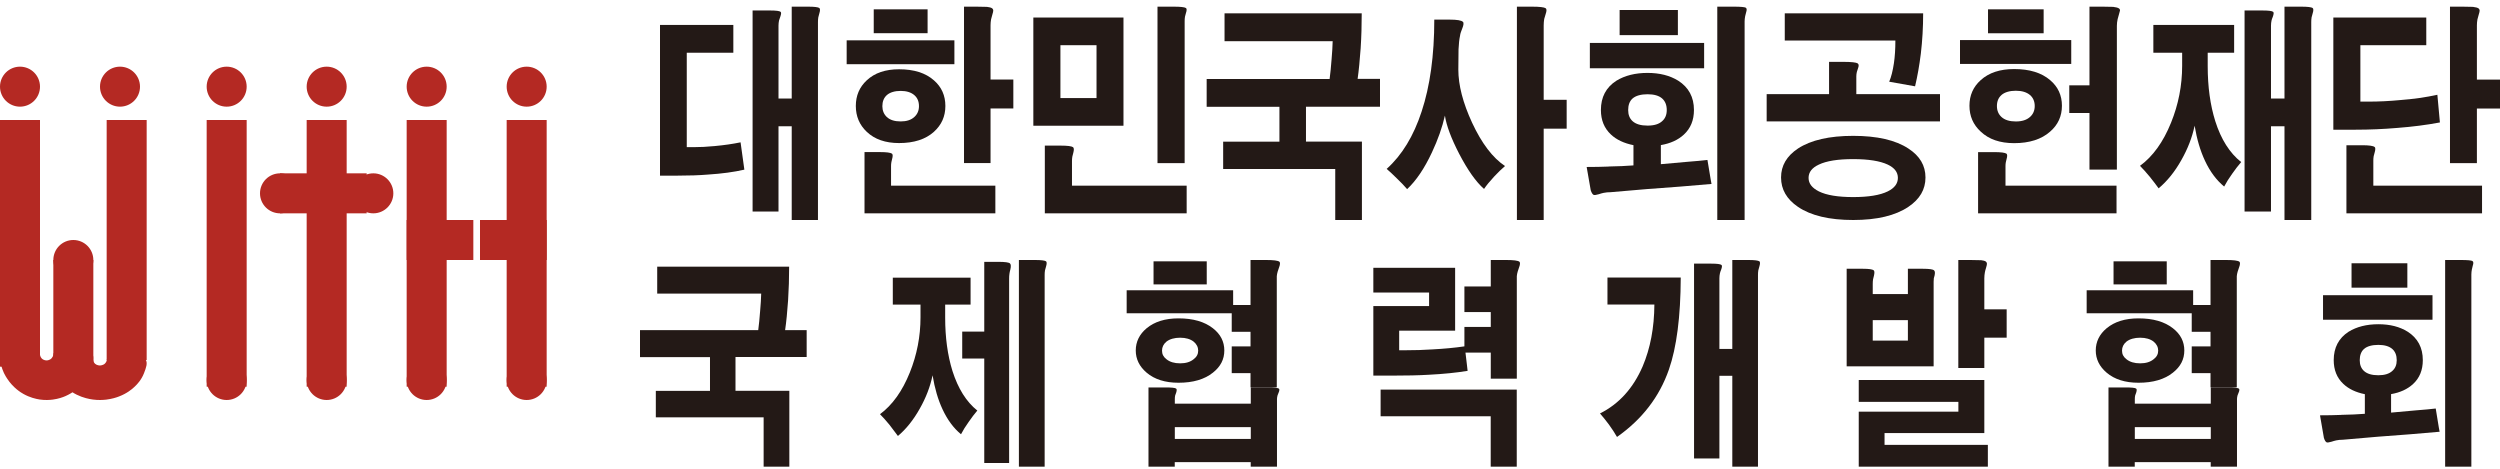
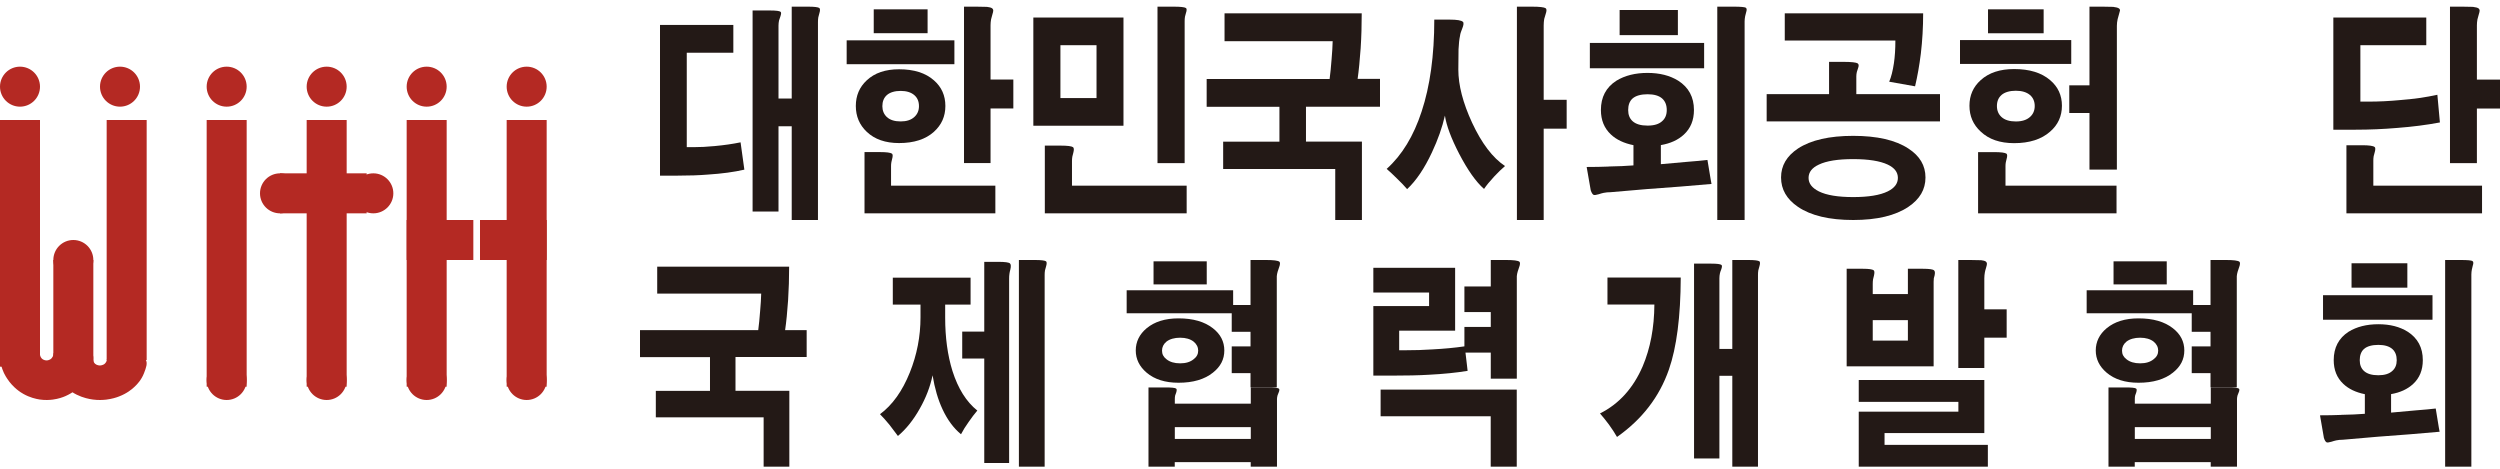
<svg xmlns="http://www.w3.org/2000/svg" width="320" height="60" viewBox="0 0 320 60" fill="none">
  <g clip-path="url(#clip0_137_50)">
    <path d="M5.12 15.36H0V46.933H5.12V15.36Z" fill="#B42923" />
    <path d="M18.773 15.36H13.653V46.08H18.773V15.36Z" fill="#B42923" />
    <path d="M11.947 33.28H6.827V48.64H11.947V33.28Z" fill="#B42923" />
    <path d="M2.56 13.653C3.974 13.653 5.12 12.507 5.12 11.093C5.12 9.679 3.974 8.533 2.56 8.533C1.146 8.533 0 9.679 0 11.093C0 12.507 1.146 13.653 2.56 13.653Z" fill="#B42923" />
    <path d="M15.36 13.653C16.774 13.653 17.92 12.507 17.92 11.093C17.92 9.679 16.774 8.533 15.36 8.533C13.946 8.533 12.8 9.679 12.8 11.093C12.8 12.507 13.946 13.653 15.36 13.653Z" fill="#B42923" />
    <path d="M9.387 35.84C10.8 35.84 11.947 34.694 11.947 33.28C11.947 31.866 10.8 30.72 9.387 30.72C7.973 30.72 6.827 31.866 6.827 33.28C6.827 34.694 7.973 35.84 9.387 35.84Z" fill="#B42923" />
    <path d="M29.013 13.653C30.427 13.653 31.573 12.507 31.573 11.093C31.573 9.679 30.427 8.533 29.013 8.533C27.599 8.533 26.453 9.679 26.453 11.093C26.453 12.507 27.599 13.653 29.013 13.653Z" fill="#B42923" />
    <path d="M31.573 15.36H26.453V49.493H31.573V15.36Z" fill="#B42923" />
    <path d="M29.013 51.2C30.427 51.2 31.573 50.054 31.573 48.64C31.573 47.226 30.427 46.08 29.013 46.08C27.599 46.08 26.453 47.226 26.453 48.64C26.453 50.054 27.599 51.2 29.013 51.2Z" fill="#B42923" />
    <path d="M41.813 13.653C43.227 13.653 44.373 12.507 44.373 11.093C44.373 9.679 43.227 8.533 41.813 8.533C40.4 8.533 39.253 9.679 39.253 11.093C39.253 12.507 40.4 13.653 41.813 13.653Z" fill="#B42923" />
    <path d="M44.373 15.36H39.253V49.493H44.373V15.36Z" fill="#B42923" />
    <path d="M41.813 51.2C43.227 51.2 44.373 50.054 44.373 48.64C44.373 47.226 43.227 46.08 41.813 46.08C40.4 46.08 39.253 47.226 39.253 48.64C39.253 50.054 40.4 51.2 41.813 51.2Z" fill="#B42923" />
    <path d="M35.84 22.187V27.307H46.933V22.187H35.84Z" fill="#B42923" />
    <path d="M35.84 27.307C37.254 27.307 38.4 26.16 38.4 24.747C38.4 23.333 37.254 22.187 35.84 22.187C34.426 22.187 33.28 23.333 33.28 24.747C33.28 26.16 34.426 27.307 35.84 27.307Z" fill="#B42923" />
    <path d="M47.787 27.307C49.2 27.307 50.347 26.16 50.347 24.747C50.347 23.333 49.2 22.187 47.787 22.187C46.373 22.187 45.227 23.333 45.227 24.747C45.227 26.16 46.373 27.307 47.787 27.307Z" fill="#B42923" />
    <path d="M54.613 13.653C56.027 13.653 57.173 12.507 57.173 11.093C57.173 9.679 56.027 8.533 54.613 8.533C53.2 8.533 52.053 9.679 52.053 11.093C52.053 12.507 53.2 13.653 54.613 13.653Z" fill="#B42923" />
    <path d="M57.173 15.36H52.053V49.493H57.173V15.36Z" fill="#B42923" />
    <path d="M54.613 51.2C56.027 51.2 57.173 50.054 57.173 48.64C57.173 47.226 56.027 46.08 54.613 46.08C53.2 46.08 52.053 47.226 52.053 48.64C52.053 50.054 53.2 51.2 54.613 51.2Z" fill="#B42923" />
    <path d="M67.413 13.653C68.827 13.653 69.973 12.507 69.973 11.093C69.973 9.679 68.827 8.533 67.413 8.533C65.999 8.533 64.853 9.679 64.853 11.093C64.853 12.507 65.999 13.653 67.413 13.653Z" fill="#B42923" />
    <path d="M69.973 15.36H64.853V49.493H69.973V15.36Z" fill="#B42923" />
    <path d="M67.413 51.2C68.827 51.2 69.973 50.054 69.973 48.64C69.973 47.226 68.827 46.08 67.413 46.08C65.999 46.08 64.853 47.226 64.853 48.64C64.853 50.054 65.999 51.2 67.413 51.2Z" fill="#B42923" />
    <path d="M61.44 28.16V33.28H69.973V28.16H61.44Z" fill="#B42923" />
    <path d="M52.053 28.16V33.28H60.587V28.16H52.053Z" fill="#B42923" />
    <path d="M93.867 3.191V6.749H87.906V18.837H88.74C89.59 18.837 90.5 18.793 91.477 18.697C92.685 18.584 93.79 18.427 94.793 18.218L95.278 21.715C93.952 22.02 92.404 22.23 90.644 22.343C89.496 22.439 88.187 22.482 86.708 22.482H84.48V3.191H93.867ZM104.877 1.028C104.988 1.124 104.988 1.35 104.877 1.708C104.818 1.917 104.767 2.092 104.741 2.223C104.707 2.432 104.699 2.641 104.699 2.851V28.16H101.34V16.159H99.648V27.078H96.332V1.342H98.602C99.342 1.342 99.784 1.403 99.92 1.516C100.014 1.595 99.997 1.804 99.878 2.144C99.801 2.336 99.75 2.493 99.716 2.624C99.674 2.833 99.648 3.051 99.648 3.278V12.61H101.34V0.853H103.449C104.239 0.853 104.716 0.914 104.886 1.028H104.877Z" fill="#231916" />
    <path d="M122.163 5.159V8.215H108.373V5.159H122.163ZM119.542 10.282C120.519 11.133 121.008 12.226 121.008 13.563C121.008 14.9 120.519 15.986 119.542 16.871C118.471 17.835 116.979 18.312 115.083 18.312C113.338 18.312 111.956 17.835 110.944 16.871C110.009 15.986 109.545 14.883 109.545 13.563C109.545 12.244 110.009 11.15 110.944 10.282C111.956 9.335 113.329 8.867 115.083 8.867C116.979 8.867 118.471 9.335 119.542 10.282ZM114.164 19.649C114.29 19.762 114.29 19.997 114.189 20.361C114.147 20.535 114.113 20.665 114.096 20.761C114.063 20.934 114.054 21.099 114.054 21.273V23.765H127.406V27.307H110.658V19.467H112.655C113.481 19.467 113.987 19.537 114.172 19.667L114.164 19.649ZM118.732 1.192V4.248H111.838V1.192H118.732ZM113.515 12.174C113.136 12.513 112.942 12.99 112.942 13.589C112.942 14.154 113.136 14.623 113.515 14.979C113.928 15.361 114.518 15.543 115.285 15.543C116.052 15.543 116.617 15.352 117.03 14.979C117.426 14.623 117.628 14.154 117.628 13.589C117.628 12.982 117.426 12.513 117.03 12.174C116.617 11.818 116.035 11.636 115.285 11.636C114.535 11.636 113.911 11.818 113.515 12.174ZM126.335 0.879C126.639 0.914 126.858 0.975 126.976 1.053C127.085 1.131 127.136 1.235 127.136 1.366C127.136 1.461 127.094 1.626 127.018 1.878C126.942 2.121 126.891 2.321 126.858 2.477C126.816 2.72 126.79 2.98 126.79 3.241V10.178H129.707V13.885H126.79V20.873H123.393V0.853H124.978C125.577 0.853 126.023 0.862 126.335 0.879Z" fill="#231916" />
    <path d="M143.805 2.243V16.095H132.267V2.243H143.805ZM137.352 18.839C137.481 18.952 137.481 19.195 137.378 19.577C137.317 19.786 137.274 19.942 137.257 20.055C137.223 20.246 137.214 20.437 137.214 20.619V23.763H151.893V27.307H133.738V18.639H135.777C136.638 18.639 137.163 18.709 137.352 18.839ZM135.734 12.552H140.355V5.786H135.734V12.552ZM151.799 1.027C151.919 1.105 151.919 1.322 151.799 1.678C151.756 1.869 151.713 2.017 151.678 2.13C151.644 2.321 151.635 2.521 151.635 2.729V20.88H148.159V0.853H150.25C151.11 0.853 151.627 0.914 151.799 1.027Z" fill="#231916" />
    <path d="M176.64 13.664H167.165V18.126H174.326V28.16H170.911V21.636H156.564V18.135H163.767V13.673H154.453V10.111H170.191C170.284 9.418 170.369 8.569 170.445 7.564C170.521 6.698 170.564 5.935 170.581 5.277H156.741V1.707H174.301C174.301 3.214 174.259 4.705 174.165 6.169C174.055 7.711 173.928 9.02 173.776 10.094H176.64V13.655V13.664Z" fill="#231916" />
    <path d="M187.253 2.789C187.381 2.92 187.347 3.217 187.16 3.67C187.083 3.862 187.032 4.002 186.998 4.098C186.939 4.272 186.896 4.438 186.879 4.612C186.786 5.031 186.726 5.598 186.692 6.322C186.675 6.967 186.667 7.83 186.667 8.912C186.667 10.9 187.253 13.168 188.427 15.706C189.659 18.357 191.071 20.206 192.644 21.253C192.193 21.636 191.725 22.09 191.232 22.622C190.688 23.206 190.263 23.73 189.957 24.183C188.92 23.276 187.866 21.776 186.777 19.692C185.757 17.721 185.145 16.09 184.949 14.799C184.609 16.299 184.057 17.869 183.283 19.517C182.322 21.567 181.268 23.128 180.112 24.209C179.755 23.791 179.33 23.346 178.837 22.875C178.344 22.378 177.893 21.968 177.493 21.619C179.457 19.857 180.945 17.407 181.965 14.284C183.045 11.023 183.589 7.098 183.589 2.51H185.536C186.497 2.51 187.066 2.606 187.253 2.798V2.789ZM197.847 1.054C197.983 1.15 197.983 1.394 197.847 1.795C197.77 2.057 197.711 2.266 197.66 2.423C197.617 2.685 197.592 2.964 197.592 3.252V12.775H200.533V16.473H197.592V28.16H194.165V0.853H196.087C197.065 0.853 197.651 0.923 197.847 1.054Z" fill="#231916" />
    <path d="M205.914 21.311C207.112 21.294 208.171 21.242 209.083 21.172V18.581C207.868 18.337 206.904 17.883 206.192 17.211C205.342 16.417 204.916 15.37 204.916 14.079C204.916 12.43 205.576 11.174 206.904 10.328C207.989 9.665 209.317 9.333 210.88 9.333C212.442 9.333 213.736 9.665 214.812 10.328C216.149 11.183 216.826 12.43 216.826 14.079C216.826 15.388 216.392 16.443 215.524 17.237C214.786 17.918 213.805 18.363 212.59 18.572V21.015C213.744 20.919 214.812 20.823 215.81 20.727C217.06 20.631 217.972 20.544 218.553 20.474L218.979 23.03L219.074 23.545C217.937 23.641 216.6 23.754 215.055 23.885C214.144 23.964 212.737 24.068 210.845 24.199L206.158 24.601C205.845 24.601 205.541 24.627 205.255 24.688C205.081 24.723 204.873 24.784 204.638 24.862C204.309 24.958 204.092 24.984 203.996 24.95C203.857 24.888 203.727 24.697 203.614 24.356L203.093 21.373C204.1 21.373 205.038 21.355 205.906 21.32L205.914 21.311ZM218.128 5.495V8.74H203.501V5.495H218.128ZM214.769 1.281V4.5H207.312V1.281H214.769ZM208.97 12.605C208.588 12.945 208.406 13.442 208.406 14.088C208.406 14.699 208.597 15.17 208.97 15.51C209.395 15.894 210.038 16.077 210.888 16.077C211.739 16.077 212.347 15.885 212.755 15.51C213.145 15.17 213.345 14.699 213.345 14.088C213.345 13.442 213.145 12.954 212.755 12.605C212.347 12.247 211.722 12.064 210.888 12.064C210.055 12.064 209.378 12.247 208.97 12.605ZM223.475 1.002C223.597 1.08 223.605 1.281 223.501 1.595C223.44 1.804 223.397 1.961 223.38 2.075C223.336 2.302 223.31 2.528 223.31 2.755V28.16H219.812V0.853H221.921C222.789 0.853 223.31 0.897 223.484 0.993L223.475 1.002Z" fill="#231916" />
    <path d="M237.787 8.123C237.94 8.217 237.948 8.44 237.812 8.791C237.753 8.979 237.702 9.116 237.676 9.21C237.634 9.398 237.609 9.586 237.609 9.766V12.05H248.32V15.541H226.133V12.05H234.12V7.918H235.945C236.964 7.918 237.583 7.986 237.795 8.115L237.787 8.123ZM244.263 19.006C245.731 19.955 246.461 21.187 246.461 22.719C246.461 24.25 245.731 25.499 244.263 26.483C242.608 27.595 240.257 28.16 237.21 28.16C234.163 28.16 231.803 27.604 230.148 26.483C228.697 25.499 227.975 24.242 227.975 22.719C227.975 21.196 228.697 19.973 230.148 19.006C231.803 17.928 234.154 17.389 237.21 17.389C240.265 17.389 242.616 17.928 244.263 19.006ZM246.164 1.707C246.164 3.495 246.062 5.214 245.867 6.866C245.68 8.371 245.434 9.766 245.129 11.049L241.818 10.459C242.082 9.843 242.277 9.056 242.421 8.089C242.548 7.233 242.608 6.267 242.608 5.189H228.45V1.707H246.173H246.164ZM232.813 21.068C231.93 21.478 231.497 22.043 231.497 22.77C231.497 23.497 231.939 24.053 232.813 24.498C233.798 24.986 235.266 25.226 237.21 25.226C239.153 25.226 240.639 24.986 241.632 24.498C242.497 24.07 242.93 23.497 242.93 22.77C242.93 22.043 242.497 21.478 241.632 21.068C240.647 20.606 239.17 20.366 237.21 20.366C235.249 20.366 233.798 20.597 232.813 21.068Z" fill="#231916" />
    <path d="M265.119 5.132V8.187H250.88V5.132H265.119ZM262.413 10.253C263.422 11.103 263.927 12.197 263.927 13.533C263.927 14.87 263.422 15.981 262.413 16.849C261.307 17.829 259.767 18.324 257.808 18.324C256.007 18.324 254.579 17.838 253.535 16.849C252.569 15.963 252.09 14.861 252.09 13.533C252.09 12.205 252.569 11.12 253.535 10.253C254.579 9.307 256.007 8.838 257.808 8.838C259.767 8.838 261.307 9.307 262.413 10.253ZM256.816 19.652C256.947 19.765 256.947 19.999 256.842 20.363C256.799 20.537 256.764 20.667 256.746 20.763C256.712 20.936 256.703 21.101 256.703 21.275V23.766H270.916V27.307H253.195V19.47H255.258C256.111 19.47 256.633 19.539 256.825 19.669L256.816 19.652ZM261.586 1.2V4.255H254.466V1.192H261.586V1.2ZM256.198 12.153C255.806 12.492 255.606 12.969 255.606 13.568C255.606 14.167 255.806 14.627 256.198 14.983C256.624 15.364 257.234 15.547 258.026 15.547C258.818 15.547 259.401 15.356 259.827 14.983C260.237 14.627 260.445 14.149 260.445 13.568C260.445 12.986 260.237 12.492 259.827 12.153C259.401 11.797 258.8 11.615 258.026 11.615C257.251 11.615 256.607 11.797 256.198 12.153ZM270.533 0.888C270.846 0.923 271.073 0.984 271.195 1.062C271.308 1.122 271.36 1.209 271.36 1.348C271.343 1.444 271.299 1.608 271.221 1.86C271.142 2.103 271.09 2.303 271.055 2.459C270.994 2.745 270.96 3.023 270.96 3.309V21.709H267.452V14.462H264.867V10.921H267.452V0.853H269.158C269.759 0.853 270.22 0.862 270.533 0.879V0.888Z" fill="#231916" />
-     <path d="M285.969 3.191V6.749H282.586V8.458C282.586 11.092 282.907 13.447 283.557 15.514C284.294 17.843 285.405 19.587 286.871 20.747C286.489 21.183 286.107 21.689 285.708 22.256C285.301 22.823 284.962 23.363 284.693 23.878C283.705 23.067 282.881 21.959 282.239 20.581C281.64 19.308 281.198 17.816 280.911 16.09C280.599 17.59 280.027 19.055 279.211 20.494C278.379 21.977 277.407 23.18 276.305 24.105C275.976 23.651 275.594 23.154 275.169 22.622C274.744 22.107 274.328 21.645 273.92 21.227C275.577 20.014 276.895 18.174 277.893 15.706C278.838 13.377 279.315 10.944 279.315 8.424V6.749H275.629V3.191H285.986H285.969ZM296.022 1.028C296.135 1.124 296.135 1.35 296.022 1.708C295.961 1.917 295.909 2.092 295.883 2.223C295.849 2.432 295.84 2.641 295.84 2.851V28.16H292.414V16.159H290.687V27.078H287.304V1.342H289.62C290.375 1.342 290.826 1.403 290.965 1.516C291.06 1.595 291.043 1.804 290.922 2.144C290.844 2.336 290.783 2.493 290.757 2.624C290.713 2.833 290.687 3.051 290.687 3.278V12.61H292.414V0.853H294.565C295.372 0.853 295.857 0.914 296.031 1.028H296.022Z" fill="#231916" />
    <path d="M310.564 2.242V5.785H302.128V13.008H303.128C304.513 13.008 305.88 12.938 307.231 12.808C308.94 12.678 310.521 12.452 311.983 12.131L312.308 15.673C310.598 15.994 308.778 16.229 306.829 16.376C305.086 16.524 303.316 16.602 301.513 16.602H298.667V2.242H310.547H310.564ZM303.949 18.807C304.068 18.903 304.068 19.146 303.949 19.545C303.906 19.736 303.863 19.884 303.829 19.997C303.795 20.188 303.786 20.379 303.786 20.561V23.765H317.701V27.307H300.342V18.59H302.368C303.239 18.59 303.769 18.668 303.949 18.816V18.807ZM316.581 0.888C316.889 0.923 317.111 0.984 317.231 1.062C317.342 1.14 317.393 1.244 317.393 1.374C317.393 1.47 317.35 1.635 317.274 1.886C317.197 2.13 317.145 2.329 317.111 2.486C317.068 2.729 317.043 2.989 317.043 3.249V10.186H320V13.893H317.043V20.882H313.598V0.853H315.205C315.812 0.853 316.265 0.862 316.581 0.879V0.888Z" fill="#231916" />
    <path d="M103.253 45.7H94.143V50.02H101.035V59.733H97.745V53.417H83.945V50.029H90.879V45.709H81.92V42.261H97.053C97.146 41.59 97.222 40.768 97.298 39.795C97.374 38.956 97.416 38.218 97.433 37.581H84.122V34.133H101.01C101.01 35.593 100.967 37.036 100.875 38.453C100.773 39.946 100.647 41.213 100.495 42.253H103.253V45.7Z" fill="#231916" />
    <path d="M124.234 35.544V38.991H120.982V40.647C120.982 43.199 121.292 45.48 121.914 47.483C122.63 49.738 123.691 51.428 125.097 52.552C124.734 52.974 124.363 53.464 123.984 54.014C123.587 54.563 123.268 55.087 123.009 55.585C122.052 54.799 121.267 53.726 120.645 52.391C120.067 51.158 119.645 49.713 119.369 48.04C119.067 49.493 118.523 50.913 117.73 52.307C116.927 53.743 115.996 54.909 114.935 55.805C114.615 55.365 114.253 54.884 113.848 54.368C113.442 53.87 113.037 53.422 112.64 53.017C114.227 51.842 115.504 50.059 116.462 47.668C117.367 45.413 117.825 43.055 117.825 40.614V38.991H114.279V35.544H124.234ZM129.281 33.728C129.401 33.838 129.419 34.099 129.324 34.497C129.263 34.716 129.229 34.894 129.212 35.02C129.177 35.24 129.168 35.46 129.168 35.679V59.26H125.985V45.894H123.164V42.447H125.985V33.517H127.823C128.625 33.517 129.108 33.584 129.281 33.711V33.728ZM133.896 33.449C133.999 33.542 133.999 33.762 133.896 34.108C133.835 34.311 133.792 34.48 133.758 34.606C133.723 34.809 133.715 35.012 133.715 35.215V59.733H130.419V33.28H132.49C133.266 33.28 133.732 33.339 133.896 33.449Z" fill="#231916" />
    <path d="M157.842 37.142V39.044H160.067V33.28H162.084C163.023 33.28 163.584 33.356 163.765 33.5C163.886 33.61 163.86 33.88 163.696 34.303C163.618 34.505 163.567 34.658 163.541 34.767C163.48 34.97 163.446 35.165 163.429 35.351V49.575H160.067V47.758H157.661V44.343H160.067V42.467H157.661V40.1H144.213V37.151H157.842V37.142ZM155.256 42.019C156.222 42.771 156.713 43.718 156.713 44.859C156.713 46 156.23 46.929 155.256 47.698C154.179 48.56 152.713 48.991 150.851 48.991C149.144 48.991 147.774 48.56 146.765 47.698C145.843 46.912 145.377 45.966 145.377 44.859C145.377 43.752 145.843 42.788 146.765 42.019C147.782 41.174 149.144 40.751 150.851 40.751C152.713 40.751 154.179 41.174 155.256 42.019ZM150.532 49.735C150.636 49.786 150.644 49.955 150.558 50.234C150.498 50.377 150.455 50.513 150.42 50.623C150.386 50.766 150.377 50.927 150.377 51.087V51.671H160.101V49.6H162.325C163.084 49.6 163.541 49.642 163.687 49.735C163.791 49.811 163.782 49.98 163.661 50.259C163.601 50.403 163.558 50.53 163.523 50.614C163.48 50.783 163.454 50.935 163.454 51.079V59.733H160.092V59.15H150.368V59.733H147.006V49.592H149.162C149.92 49.592 150.377 49.634 150.524 49.727L150.532 49.735ZM154.463 33.449V36.399H147.653V33.449H154.463ZM149.308 43.726C148.929 44.039 148.739 44.428 148.739 44.884C148.739 45.34 148.929 45.695 149.308 45.983C149.731 46.329 150.317 46.507 151.058 46.507C151.799 46.507 152.36 46.329 152.782 45.983C153.179 45.687 153.368 45.323 153.368 44.884C153.368 44.444 153.17 44.039 152.782 43.726C152.36 43.397 151.782 43.227 151.058 43.227C150.334 43.227 149.731 43.397 149.308 43.726ZM150.377 56.184H160.101V54.671H150.377V56.184Z" fill="#231916" />
    <path d="M194.486 33.5C194.605 33.61 194.58 33.88 194.417 34.303C194.34 34.505 194.289 34.658 194.263 34.767C194.203 34.97 194.169 35.165 194.152 35.351V48.467H190.819V45.129H187.58L187.76 46.642L187.854 47.47C186.401 47.707 184.734 47.876 182.88 47.969C181.607 48.045 180.034 48.079 178.171 48.079H175.787V39.179H182.923V37.447H175.787V34.277H186.256V42.323H179.094V44.833H179.863C181.077 44.833 182.239 44.8 183.35 44.723C184.803 44.647 186.17 44.521 187.444 44.335V41.85H190.819V39.948H187.444V36.669H190.819V33.28H192.819C193.751 33.28 194.306 33.356 194.486 33.5ZM194.144 49.87V59.733H190.811V53.285H176.718V49.87H194.144Z" fill="#231916" />
    <path d="M215.135 35.537C215.117 40.531 214.61 44.461 213.62 47.301C212.398 50.809 210.178 53.682 206.977 55.93C206.693 55.431 206.349 54.907 205.953 54.358C205.574 53.843 205.187 53.369 204.8 52.921C207.235 51.704 209.051 49.693 210.264 46.887C211.245 44.571 211.744 41.934 211.761 38.976H205.755V35.528H215.143L215.135 35.537ZM225.203 33.441C225.306 33.533 225.306 33.753 225.203 34.1C225.142 34.303 225.099 34.472 225.065 34.598C225.03 34.801 225.022 35.004 225.022 35.207V59.733H221.735V48.104H220.083V58.685H216.838V33.745H219.059C219.781 33.745 220.212 33.804 220.349 33.914C220.444 33.99 220.427 34.193 220.306 34.522C220.229 34.708 220.177 34.86 220.151 34.987C220.108 35.19 220.083 35.401 220.083 35.621V44.664H221.735V33.28H223.8C224.574 33.28 225.039 33.339 225.203 33.449V33.441Z" fill="#231916" />
    <path d="M247.557 34.607C247.676 34.702 247.702 34.924 247.625 35.275C247.582 35.421 247.548 35.532 247.531 35.609C247.514 35.755 247.505 35.909 247.505 36.055V46.888H236.373V34.402H238.465C239.216 34.402 239.669 34.47 239.839 34.599C239.942 34.693 239.95 34.924 239.865 35.292C239.805 35.481 239.771 35.627 239.754 35.738C239.72 35.943 239.711 36.149 239.711 36.354V37.639H244.21V34.402H246.148C246.925 34.402 247.403 34.47 247.565 34.599L247.557 34.607ZM253.993 48.652V55.434H241.222V56.942H254.446V59.733H237.919V52.694H250.673V51.435H237.919V48.643H254.002L253.993 48.652ZM239.711 43.599H244.21V40.979H239.711V43.599ZM253.541 33.297C253.84 33.331 254.053 33.391 254.173 33.468C254.275 33.545 254.326 33.648 254.326 33.777C254.326 33.871 254.292 34.034 254.215 34.282C254.139 34.522 254.087 34.719 254.062 34.873C254.019 35.113 253.993 35.37 253.993 35.627V39.592H256.853V43.222H253.993V47.102H250.664V33.28H252.218C252.807 33.28 253.242 33.289 253.541 33.306V33.297Z" fill="#231916" />
    <path d="M280.722 37.142V39.044H282.947V33.28H284.964C285.903 33.28 286.464 33.356 286.645 33.5C286.766 33.61 286.74 33.88 286.576 34.303C286.498 34.505 286.447 34.658 286.421 34.767C286.36 34.97 286.326 35.165 286.309 35.351V49.575H282.947V47.758H280.541V44.343H282.947V42.467H280.541V40.1H267.093V37.151H280.722V37.142ZM278.136 42.019C279.102 42.771 279.593 43.718 279.593 44.859C279.593 46 279.11 46.929 278.136 47.698C277.059 48.56 275.593 48.991 273.731 48.991C272.024 48.991 270.654 48.56 269.645 47.698C268.723 46.912 268.257 45.966 268.257 44.859C268.257 43.752 268.723 42.788 269.645 42.019C270.662 41.174 272.024 40.751 273.731 40.751C275.593 40.751 277.059 41.174 278.136 42.019ZM273.412 49.735C273.516 49.786 273.524 49.955 273.438 50.234C273.378 50.377 273.335 50.513 273.3 50.623C273.266 50.766 273.257 50.927 273.257 51.087V51.671H282.981V49.6H285.205C285.964 49.6 286.421 49.642 286.567 49.735C286.671 49.811 286.662 49.98 286.541 50.259C286.481 50.403 286.438 50.53 286.403 50.614C286.36 50.783 286.335 50.935 286.335 51.079V59.733H282.972V59.15H273.248V59.733H269.886V49.592H272.042C272.8 49.592 273.257 49.634 273.404 49.727L273.412 49.735ZM277.343 33.449V36.399H270.533V33.449H277.343ZM272.188 43.726C271.809 44.039 271.619 44.428 271.619 44.884C271.619 45.34 271.809 45.695 272.188 45.983C272.611 46.329 273.197 46.507 273.938 46.507C274.679 46.507 275.24 46.329 275.662 45.983C276.059 45.687 276.248 45.323 276.248 44.884C276.248 44.444 276.05 44.039 275.662 43.726C275.24 43.397 274.662 43.227 273.938 43.227C273.214 43.227 272.611 43.397 272.188 43.726ZM273.257 56.184H282.981V54.671H273.257V56.184Z" fill="#231916" />
    <path d="M299.663 53.101C300.807 53.084 301.823 53.033 302.701 52.966V50.456C301.539 50.22 300.618 49.781 299.938 49.13C299.12 48.361 298.716 47.347 298.716 46.097C298.716 44.5 299.353 43.283 300.618 42.464C301.659 41.822 302.933 41.501 304.431 41.501C305.929 41.501 307.168 41.822 308.192 42.464C309.475 43.292 310.12 44.5 310.12 46.097C310.12 47.364 309.707 48.386 308.872 49.155C308.158 49.814 307.22 50.245 306.058 50.448V52.814C307.159 52.721 308.192 52.628 309.139 52.535C310.335 52.442 311.213 52.358 311.773 52.29L312.177 54.765L312.272 55.264C311.187 55.357 309.896 55.467 308.416 55.593C307.538 55.669 306.195 55.771 304.379 55.898L299.886 56.286C299.585 56.286 299.301 56.312 299.026 56.371C298.862 56.404 298.664 56.464 298.432 56.54C298.113 56.633 297.907 56.658 297.821 56.624C297.683 56.565 297.563 56.379 297.459 56.05L296.96 53.16C297.924 53.16 298.828 53.143 299.654 53.109L299.663 53.101ZM311.36 37.783V40.926H297.347V37.783H311.36ZM308.141 33.702V36.82H300.997V33.702H308.141ZM302.589 44.669C302.228 44.998 302.047 45.48 302.047 46.105C302.047 46.697 302.228 47.153 302.589 47.483C302.994 47.854 303.613 48.032 304.422 48.032C305.231 48.032 305.817 47.846 306.213 47.483C306.591 47.153 306.781 46.697 306.781 46.105C306.781 45.48 306.591 45.007 306.213 44.669C305.817 44.323 305.223 44.145 304.422 44.145C303.622 44.145 302.976 44.323 302.589 44.669ZM316.489 33.432C316.61 33.508 316.618 33.702 316.515 34.007C316.455 34.209 316.421 34.361 316.403 34.471C316.36 34.691 316.334 34.911 316.334 35.13V59.733H312.978V33.28H314.992C315.827 33.28 316.326 33.322 316.489 33.415V33.432Z" fill="#231916" />
    <path d="M5.083 45.261C5.127 45.392 5.127 45.671 5.347 45.889C5.594 46.133 5.92 46.133 5.964 46.133C5.99 46.133 6.36 46.133 6.615 45.845C6.73 45.714 6.783 45.575 6.8 45.523C6.844 45.392 6.844 45.287 6.844 45.261C6.888 44.825 11.001 43.753 11.811 45.261C12.102 45.793 11.873 46.464 11.609 47.266C11.265 48.286 10.693 48.931 10.429 49.227C10.085 49.611 9.416 50.247 8.377 50.701C8.042 50.849 7.487 51.049 6.774 51.145C6.334 51.206 5.752 51.233 5.074 51.137C4.581 51.058 3.815 50.884 2.996 50.422C2.679 50.247 1.684 49.646 0.909 48.452C0.698 48.129 0.301 47.51 0.125 46.603C0.002 45.967 -0.069 45.601 0.099 45.261C0.777 43.858 4.784 44.32 5.074 45.261H5.083Z" fill="#B42923" />
    <path d="M11.91 46.019C11.954 46.134 11.954 46.371 12.174 46.567C12.421 46.779 12.746 46.779 12.79 46.779C12.817 46.779 13.187 46.779 13.442 46.526C13.557 46.412 13.61 46.289 13.627 46.24C13.671 46.126 13.671 46.036 13.671 46.011C13.715 45.635 17.828 44.687 18.638 46.011C18.929 46.477 18.7 47.066 18.435 47.76C18.092 48.651 17.52 49.223 17.255 49.476C16.912 49.811 16.243 50.367 15.203 50.759C14.869 50.89 14.314 51.062 13.601 51.152C13.16 51.201 12.579 51.233 11.901 51.143C11.408 51.078 10.642 50.923 9.823 50.522C9.506 50.367 8.511 49.844 7.736 48.798C7.524 48.512 7.128 47.973 6.952 47.18C6.828 46.624 6.758 46.305 6.925 46.003C7.603 44.777 11.61 45.178 11.901 46.003L11.91 46.019Z" fill="#B42923" />
  </g>
  <defs>
    <clipPath id="clip0_137_50">
      <rect width="320" height="59.733" fill="white" />
    </clipPath>
  </defs>
</svg>